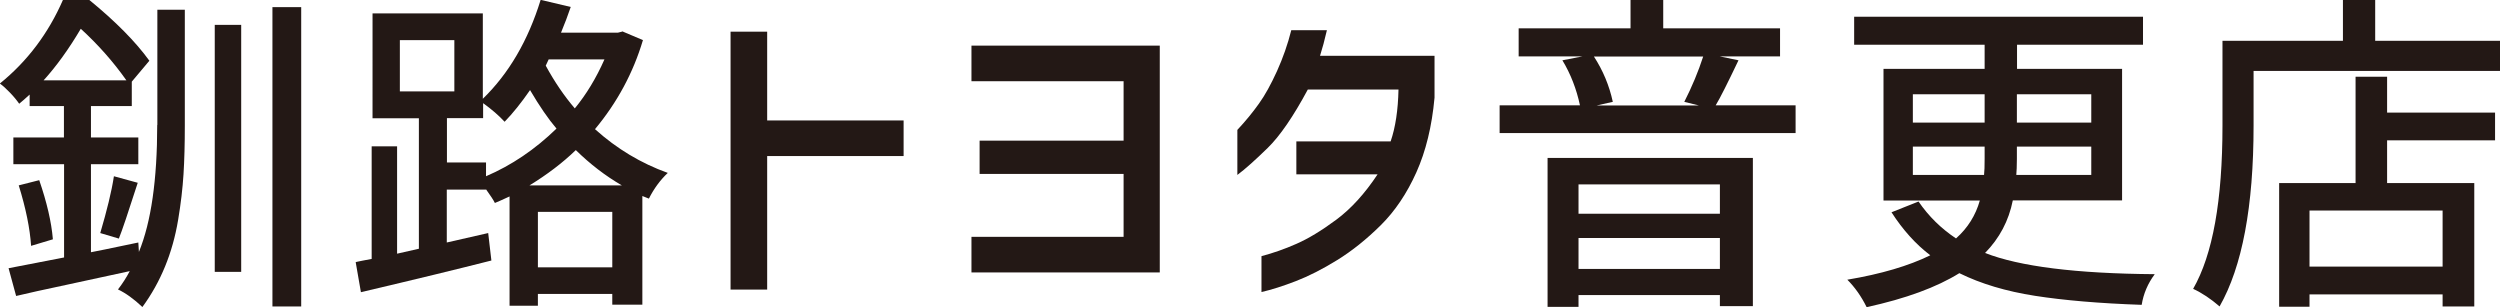
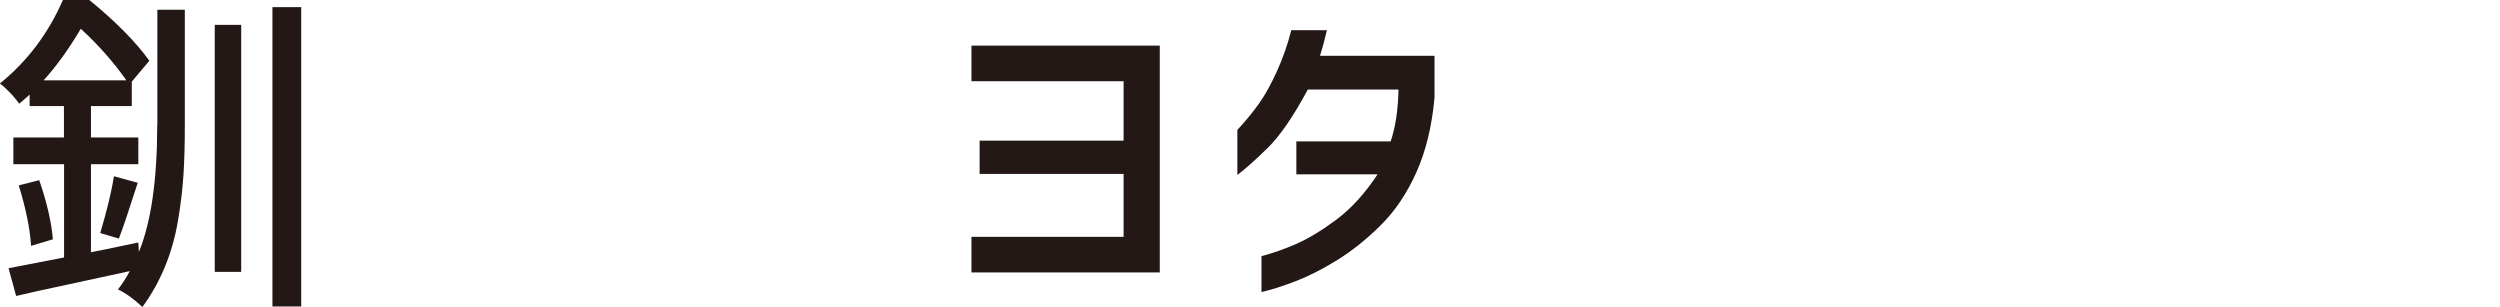
<svg xmlns="http://www.w3.org/2000/svg" id="_レイヤー_2" data-name="レイヤー 2" viewBox="0 0 172.06 21.14">
  <defs>
    <style>
      .cls-1 {
        fill: #231815;
      }
    </style>
  </defs>
  <g id="_レイヤー_1-2" data-name="レイヤー 1">
    <g>
      <path class="cls-1" d="M10.83,8.6V.67h1.89v7.95c0,1.29-.03,2.41-.09,3.37-.06.96-.18,2.01-.37,3.14-.19,1.14-.49,2.21-.9,3.21-.41,1-.93,1.93-1.56,2.79-.58-.55-1.15-.96-1.68-1.21.31-.4.58-.82.81-1.26-.96.21-2.33.51-4.11.89-1.78.38-3.02.65-3.71.82l-.52-1.91c1.75-.34,3.02-.59,3.82-.74v-6.42H.92v-1.84h3.48v-2.16h-2.36v-.79c-.33.3-.57.51-.72.63-.15-.22-.36-.48-.63-.76-.27-.28-.5-.49-.7-.63C1.89,4.21,3.33,2.29,4.33,0h1.82c1.81,1.48,3.19,2.88,4.13,4.18l-1.21,1.44v1.68h-2.81v2.16h3.26v1.84h-3.26v6.06c.18-.03,1.27-.25,3.26-.67l.04.65c.84-2.05,1.26-4.96,1.26-8.74ZM1.28,12.76l1.42-.36c.52,1.51.84,2.87.94,4.07l-1.5.45c-.08-1.2-.36-2.58-.85-4.16ZM2.99,5.53h5.71c-.91-1.29-1.96-2.47-3.14-3.55-.82,1.39-1.68,2.58-2.56,3.55ZM8.18,16.42l-1.28-.38c.46-1.56.78-2.86.94-3.91l1.64.45c-.66,2.05-1.09,3.33-1.3,3.84ZM14.78,18.71V1.71h1.82v17h-1.82ZM18.75.49h1.98v20.6h-1.98V.49Z" />
-       <path class="cls-1" d="M42.88,2.18l1.37.58c-.67,2.25-1.77,4.29-3.3,6.13,1.5,1.35,3.17,2.35,5.01,3.01-.52.49-.96,1.09-1.3,1.77l-.45-.18v7.48h-2.07v-.74h-5.12v.81h-1.95v-7.52c-.45.21-.79.36-1.01.45-.1-.21-.31-.52-.61-.94v.02h-2.7v3.64l2.85-.65.22,1.89c-2.16.55-5.15,1.28-8.98,2.18l-.36-2.07s.2-.05.47-.1c.27-.05.48-.09.63-.12v-7.75h1.75v7.39l1.5-.34v-8.98h-3.19V.92h7.59v5.88c1.8-1.75,3.12-4.02,3.98-6.81l2.07.49c-.19.57-.42,1.16-.67,1.77h3.91l.36-.09ZM27.52,2.76v3.53h3.75v-3.53h-3.75ZM33.45,11.19v.94c1.75-.75,3.37-1.84,4.85-3.28-.57-.67-1.18-1.56-1.82-2.65-.6.87-1.18,1.59-1.75,2.18-.39-.42-.88-.85-1.48-1.28v1.03h-2.49v3.05h2.7ZM36.44,12.76h6.36c-1.14-.66-2.19-1.47-3.17-2.43-.91.88-1.98,1.69-3.19,2.43ZM37.02,18.4h5.12v-3.82h-5.12v3.82ZM41.6,4.09h-3.84l-.2.43c.61,1.12,1.28,2.1,2,2.94.79-.96,1.47-2.08,2.04-3.37Z" />
-       <path class="cls-1" d="M50.28,19.92V2.18h2.52v6.11h9.39v2.45h-9.39v9.19h-2.52Z" />
      <path class="cls-1" d="M66.86,5.59v-2.45h12.96v15.61h-12.96v-2.45h10.47v-4.33h-9.91v-2.29h9.91v-4.09h-10.47Z" />
      <path class="cls-1" d="M91.32,2.09c-.15.66-.31,1.24-.47,1.75h7.88v2.88c-.18,1.98-.6,3.69-1.25,5.14-.65,1.45-1.47,2.67-2.45,3.64-.98.97-1.98,1.77-3,2.4-1.02.63-1.97,1.11-2.85,1.45-.88.34-1.67.59-2.36.75v-2.47c.79-.21,1.6-.49,2.41-.85.82-.36,1.73-.91,2.74-1.66,1.01-.75,1.96-1.79,2.84-3.12h-5.59v-2.27h6.49c.33-.96.51-2.15.54-3.57h-6.24c-1,1.86-1.92,3.2-2.76,4.02-.84.82-1.54,1.45-2.09,1.86v-3.1c.57-.61,1.06-1.21,1.48-1.8.42-.58.83-1.33,1.25-2.25.41-.91.74-1.85.98-2.81h2.45Z" />
-       <path class="cls-1" d="M118.08,7.25h5.5v1.91h-20.37v-1.91h5.53c-.24-1.12-.64-2.16-1.21-3.1l1.39-.27h-4.4v-1.93h7.7V0h2.25v1.95h8.04v1.93h-4.16l1.3.27c-.75,1.57-1.27,2.61-1.57,3.1ZM106.51,21.11v-10.24h14.13v10.2h-2.27v-.76h-9.73v.81h-2.13ZM118.37,12.69h-9.73v2.02h9.73v-2.02ZM108.64,18.51h9.73v-2.13h-9.73v2.13ZM117.22,3.89h-7.52c.63.97,1.06,2.01,1.3,3.12l-1.12.25h7.05l-1.01-.25c.54-1.06.97-2.1,1.3-3.12Z" />
-       <path class="cls-1" d="M146.05,13.79h-7.52c-.28,1.41-.92,2.61-1.91,3.62,2.37.93,6.26,1.42,11.68,1.46-.48.64-.78,1.35-.9,2.11-2.91-.1-5.35-.31-7.34-.62-1.99-.31-3.73-.83-5.21-1.56-1.56.97-3.68,1.75-6.38,2.34-.37-.75-.82-1.38-1.33-1.89,2.32-.39,4.22-.95,5.71-1.68-1-.76-1.89-1.75-2.67-2.96l1.86-.74c.7,1.02,1.56,1.86,2.58,2.54.81-.72,1.35-1.59,1.64-2.61h-6.63V4.74h6.96v-1.66h-8.98v-1.93h19.88v1.93h-8.67v1.66h7.23v9.05ZM131.65,6.49v1.95h4.94v-1.95h-4.94ZM131.65,12.04h4.9c.03-.24.04-.61.04-1.12v-.83h-4.94v1.95ZM143.93,12.04v-1.95h-5.12v.85c0,.49-.02.86-.04,1.1h5.17ZM143.93,6.49h-5.12v1.95h5.12v-1.95Z" />
-       <path class="cls-1" d="M163.48,2.81h8.58v2.07h-16.96v3.77c0,5.56-.78,9.7-2.34,12.44-.6-.52-1.21-.93-1.82-1.21,1.35-2.35,2.02-6.09,2.02-11.23V2.81h8.29V0h2.22v2.81ZM164.29,5.28v2.47h7.43v1.91h-7.43v2.94h6v8.49h-2.18v-.83h-9.16v.85h-2.09v-8.51h5.26v-7.32h2.18ZM168.11,18.35v-3.86h-9.16v3.86h9.16Z" />
    </g>
  </g>
</svg>